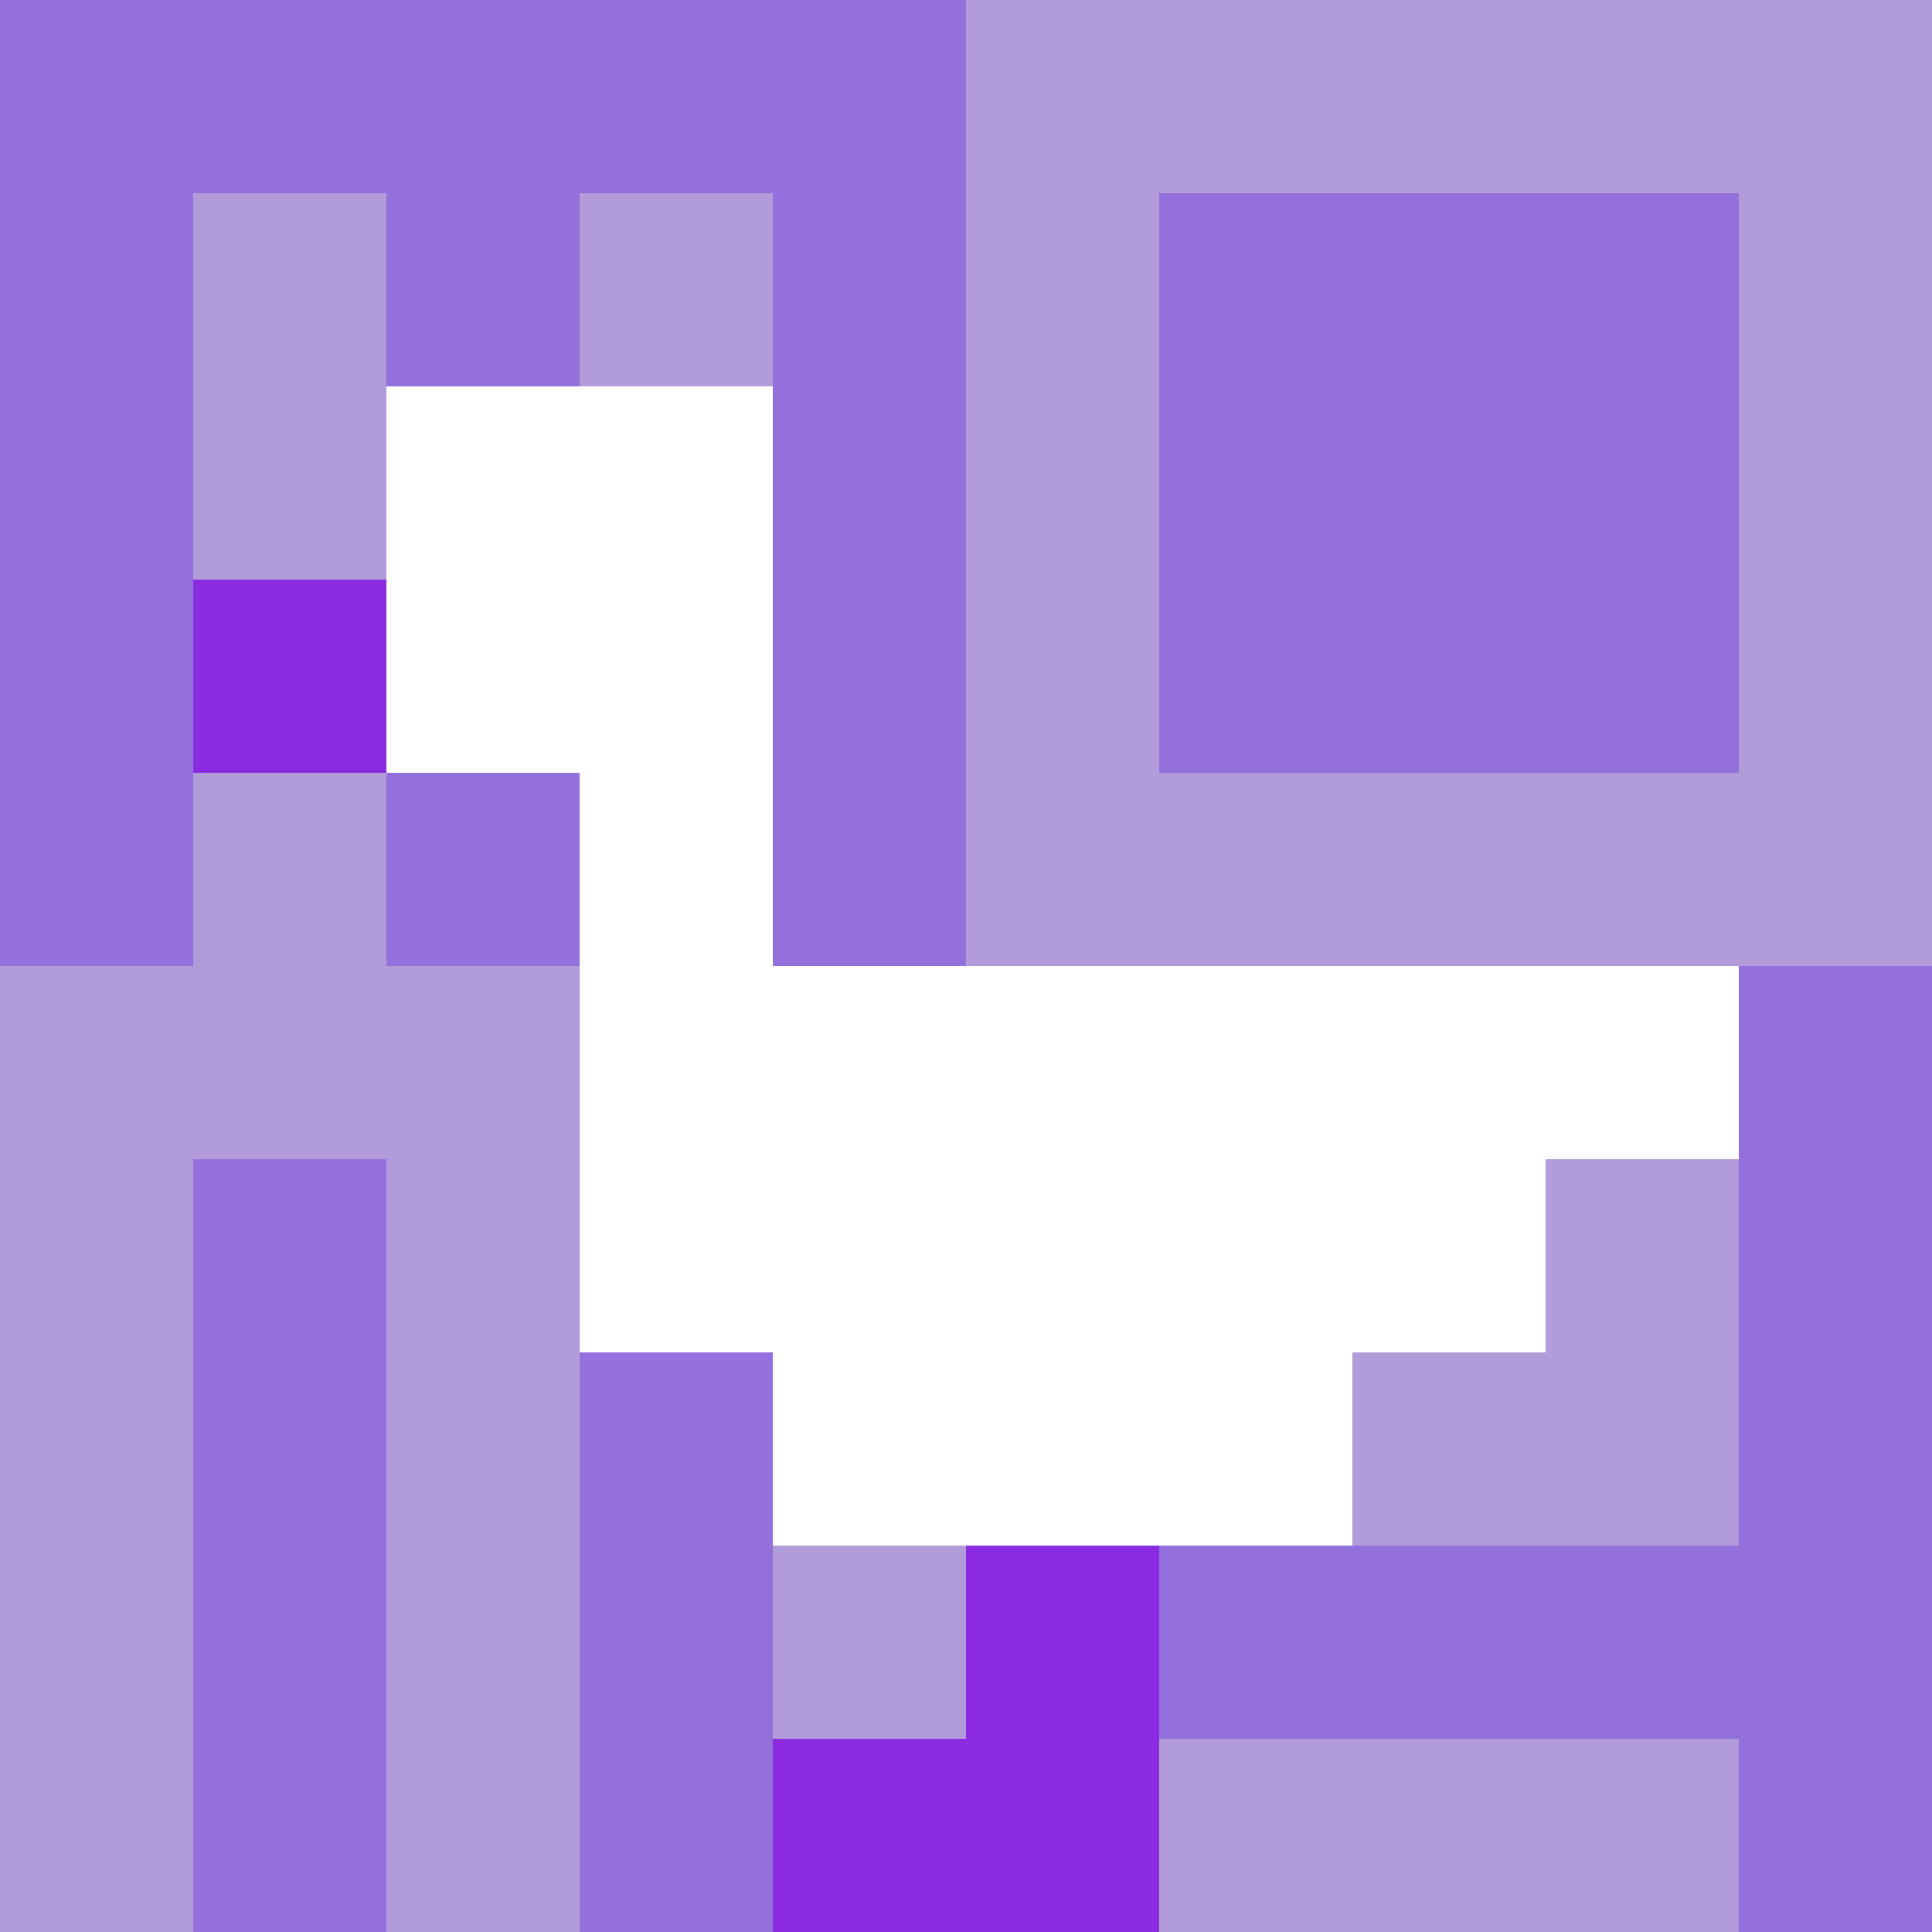
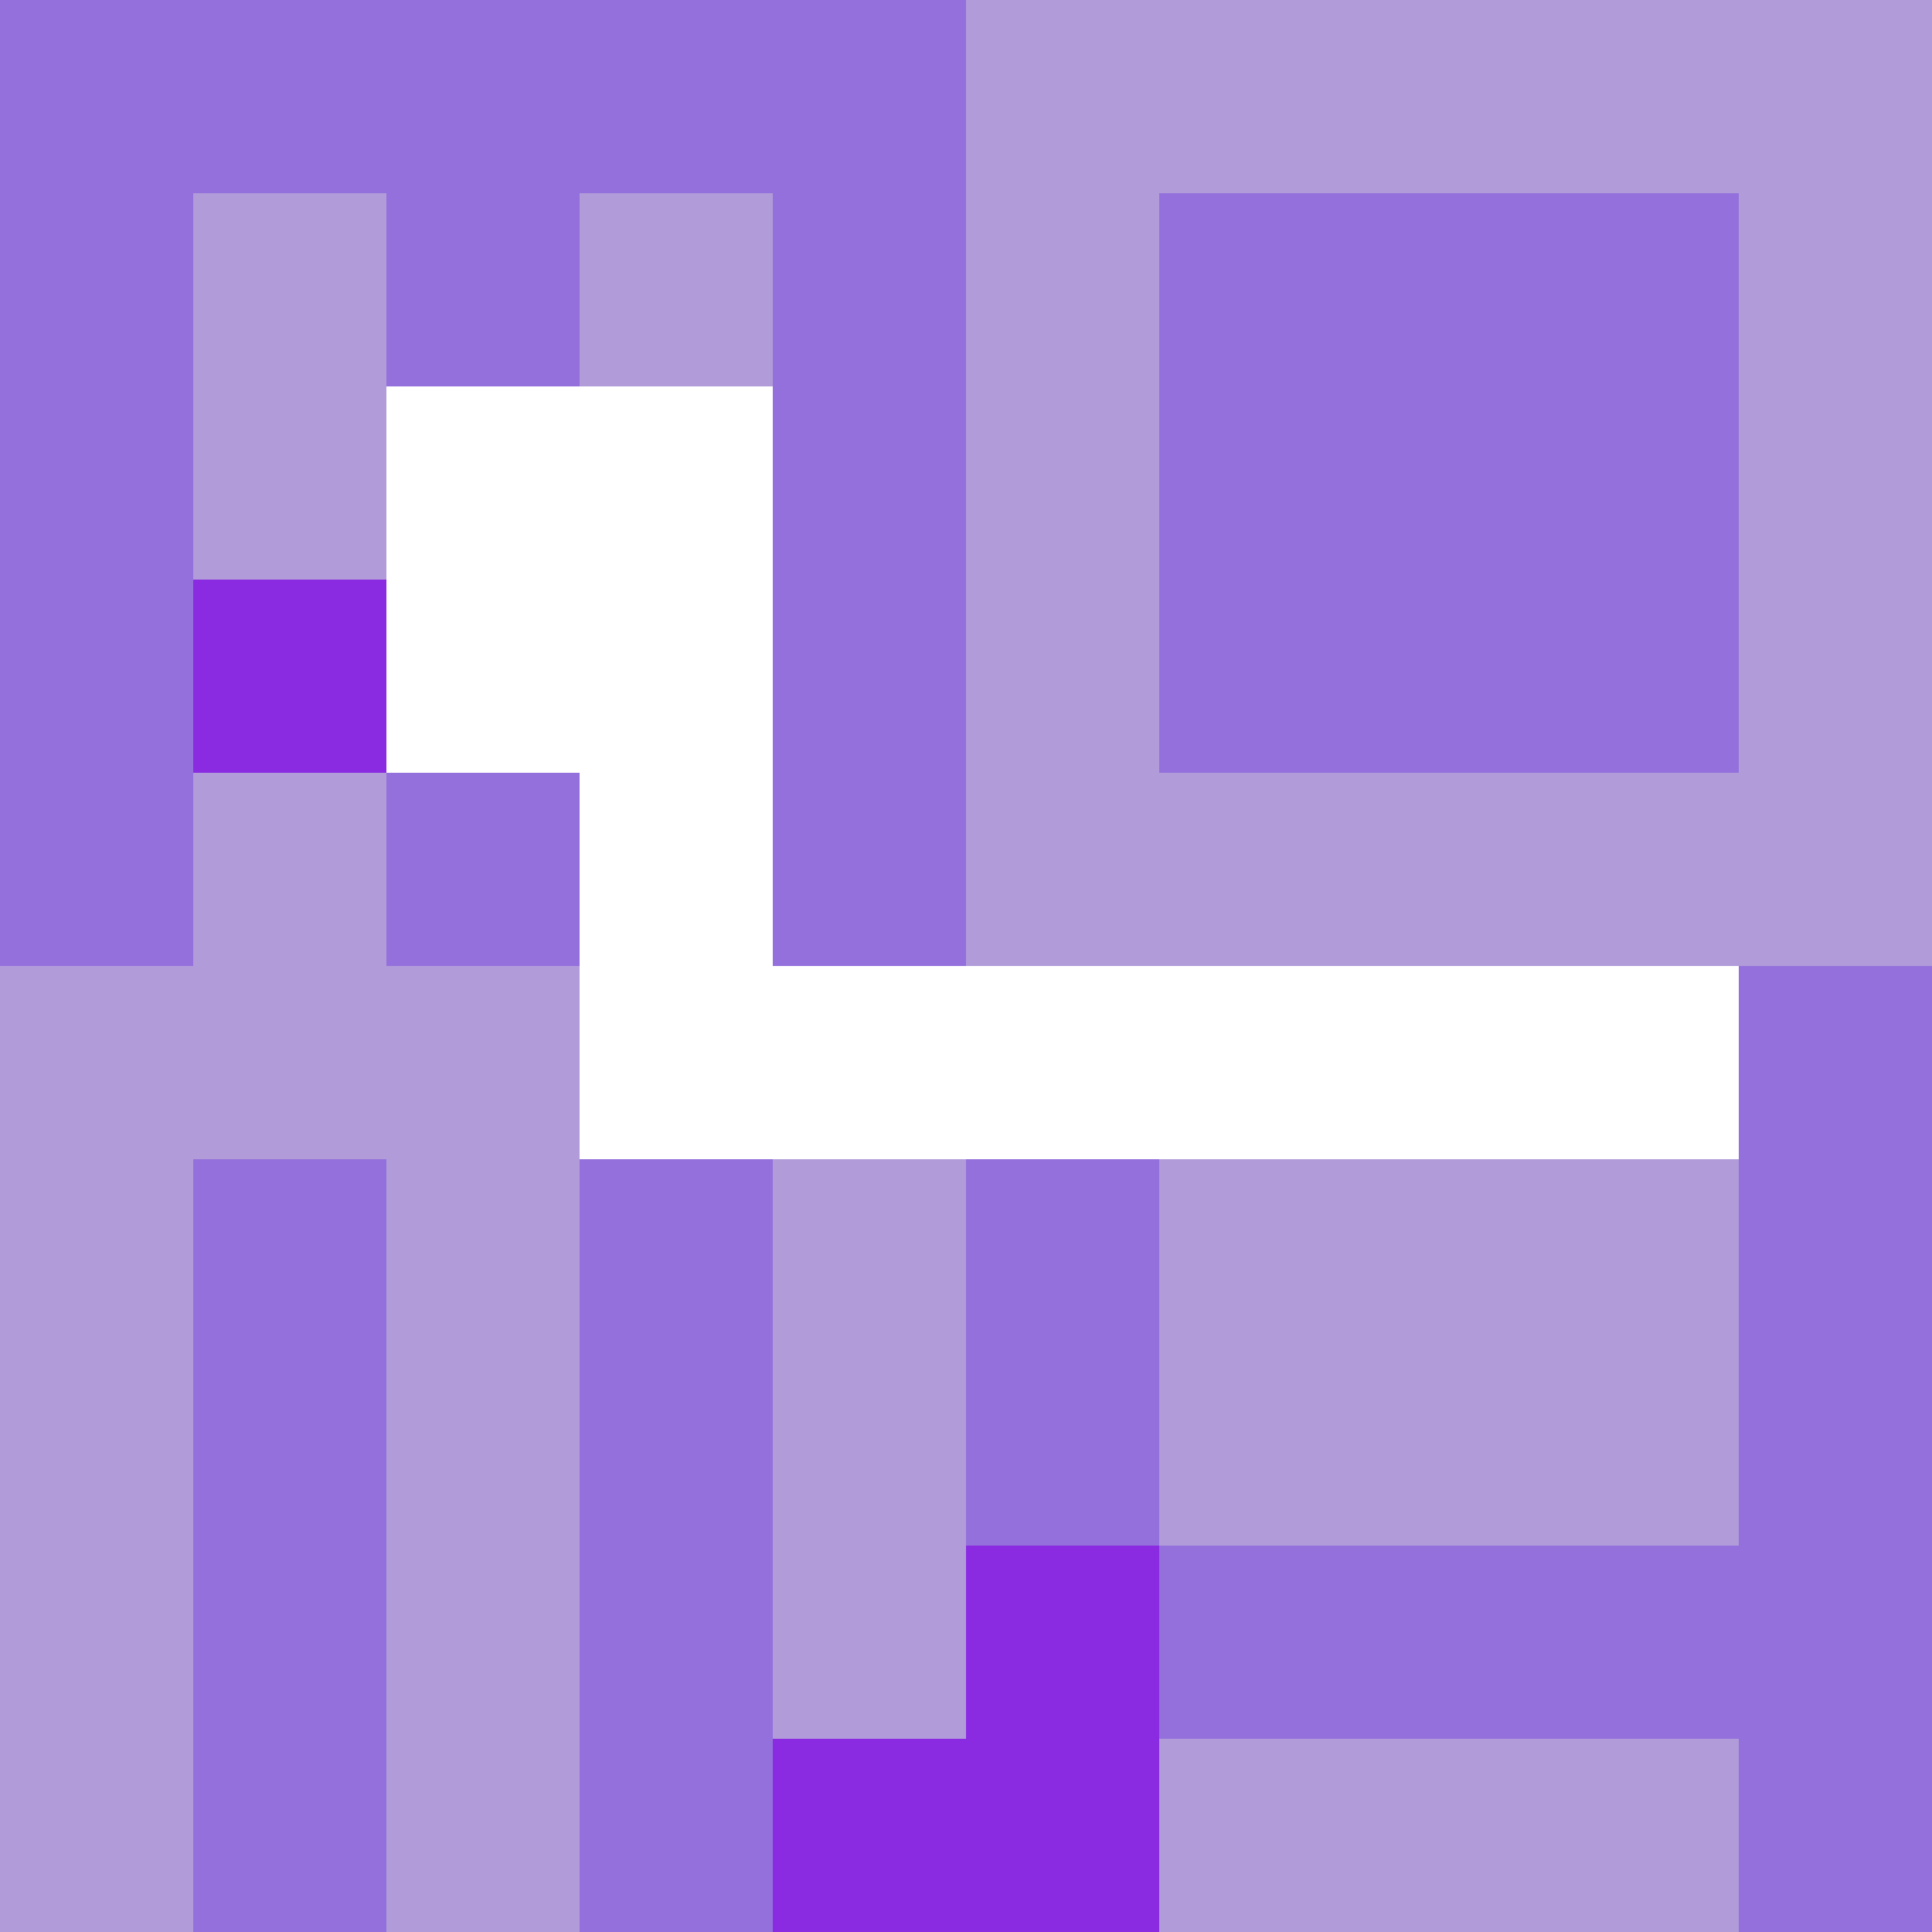
<svg xmlns="http://www.w3.org/2000/svg" version="1.1" width="100%" height="100%" viewBox="0 0 731 731" preserveAspectRatio="xMidYMid meet">
  <title>'goose-pfp-profile' by Dmitri Cherniak</title>
  <desc>The Goose Is Loose (Purple Edition)</desc>
  <rect width="100%" height="100%" fill="#FFFFFF" />
  <g>
    <g id="0-0">
      <rect x="0" y="0" height="731" width="731" fill="#B19CD9" />
      <g>
        <rect id="0-0-0-0-5-1" x="0" y="0" width="365.5" height="73.1" fill="#9370DB" />
        <rect id="0-0-0-0-1-5" x="0" y="0" width="73.1" height="365.5" fill="#9370DB" />
        <rect id="0-0-2-0-1-5" x="146.2" y="0" width="73.1" height="365.5" fill="#9370DB" />
        <rect id="0-0-4-0-1-5" x="292.4" y="0" width="73.1" height="365.5" fill="#9370DB" />
        <rect id="0-0-6-1-3-3" x="438.6" y="73.1" width="219.3" height="219.3" fill="#9370DB" />
        <rect id="0-0-1-6-1-4" x="73.1" y="438.6" width="73.1" height="292.4" fill="#9370DB" />
        <rect id="0-0-3-6-1-4" x="219.3" y="438.6" width="73.1" height="292.4" fill="#9370DB" />
        <rect id="0-0-5-5-5-1" x="365.5" y="365.5" width="365.5" height="73.1" fill="#9370DB" />
        <rect id="0-0-5-8-5-1" x="365.5" y="584.8" width="365.5" height="73.1" fill="#9370DB" />
        <rect id="0-0-5-5-1-5" x="365.5" y="365.5" width="73.1" height="365.5" fill="#9370DB" />
        <rect id="0-0-9-5-1-5" x="657.9" y="365.5" width="73.1" height="365.5" fill="#9370DB" />
      </g>
      <g>
        <rect id="0-0-2-2-2-2" x="146.2" y="146.2" width="146.2" height="146.2" fill="#FFFFFF" />
        <rect id="0-0-3-2-1-4" x="219.3" y="146.2" width="73.1" height="292.4" fill="#FFFFFF" />
        <rect id="0-0-4-5-5-1" x="292.4" y="365.5" width="365.5" height="73.1" fill="#FFFFFF" />
-         <rect id="0-0-3-5-5-2" x="219.3" y="365.5" width="365.5" height="146.2" fill="#FFFFFF" />
-         <rect id="0-0-4-5-3-3" x="292.4" y="365.5" width="219.3" height="219.3" fill="#FFFFFF" />
        <rect id="0-0-1-3-1-1" x="73.1" y="219.3" width="73.1" height="73.1" fill="#8A2BE2" />
        <rect id="0-0-5-8-1-2" x="365.5" y="584.8" width="73.1" height="146.2" fill="#8A2BE2" />
        <rect id="0-0-4-9-2-1" x="292.4" y="657.9" width="146.2" height="73.1" fill="#8A2BE2" />
      </g>
    </g>
  </g>
</svg>